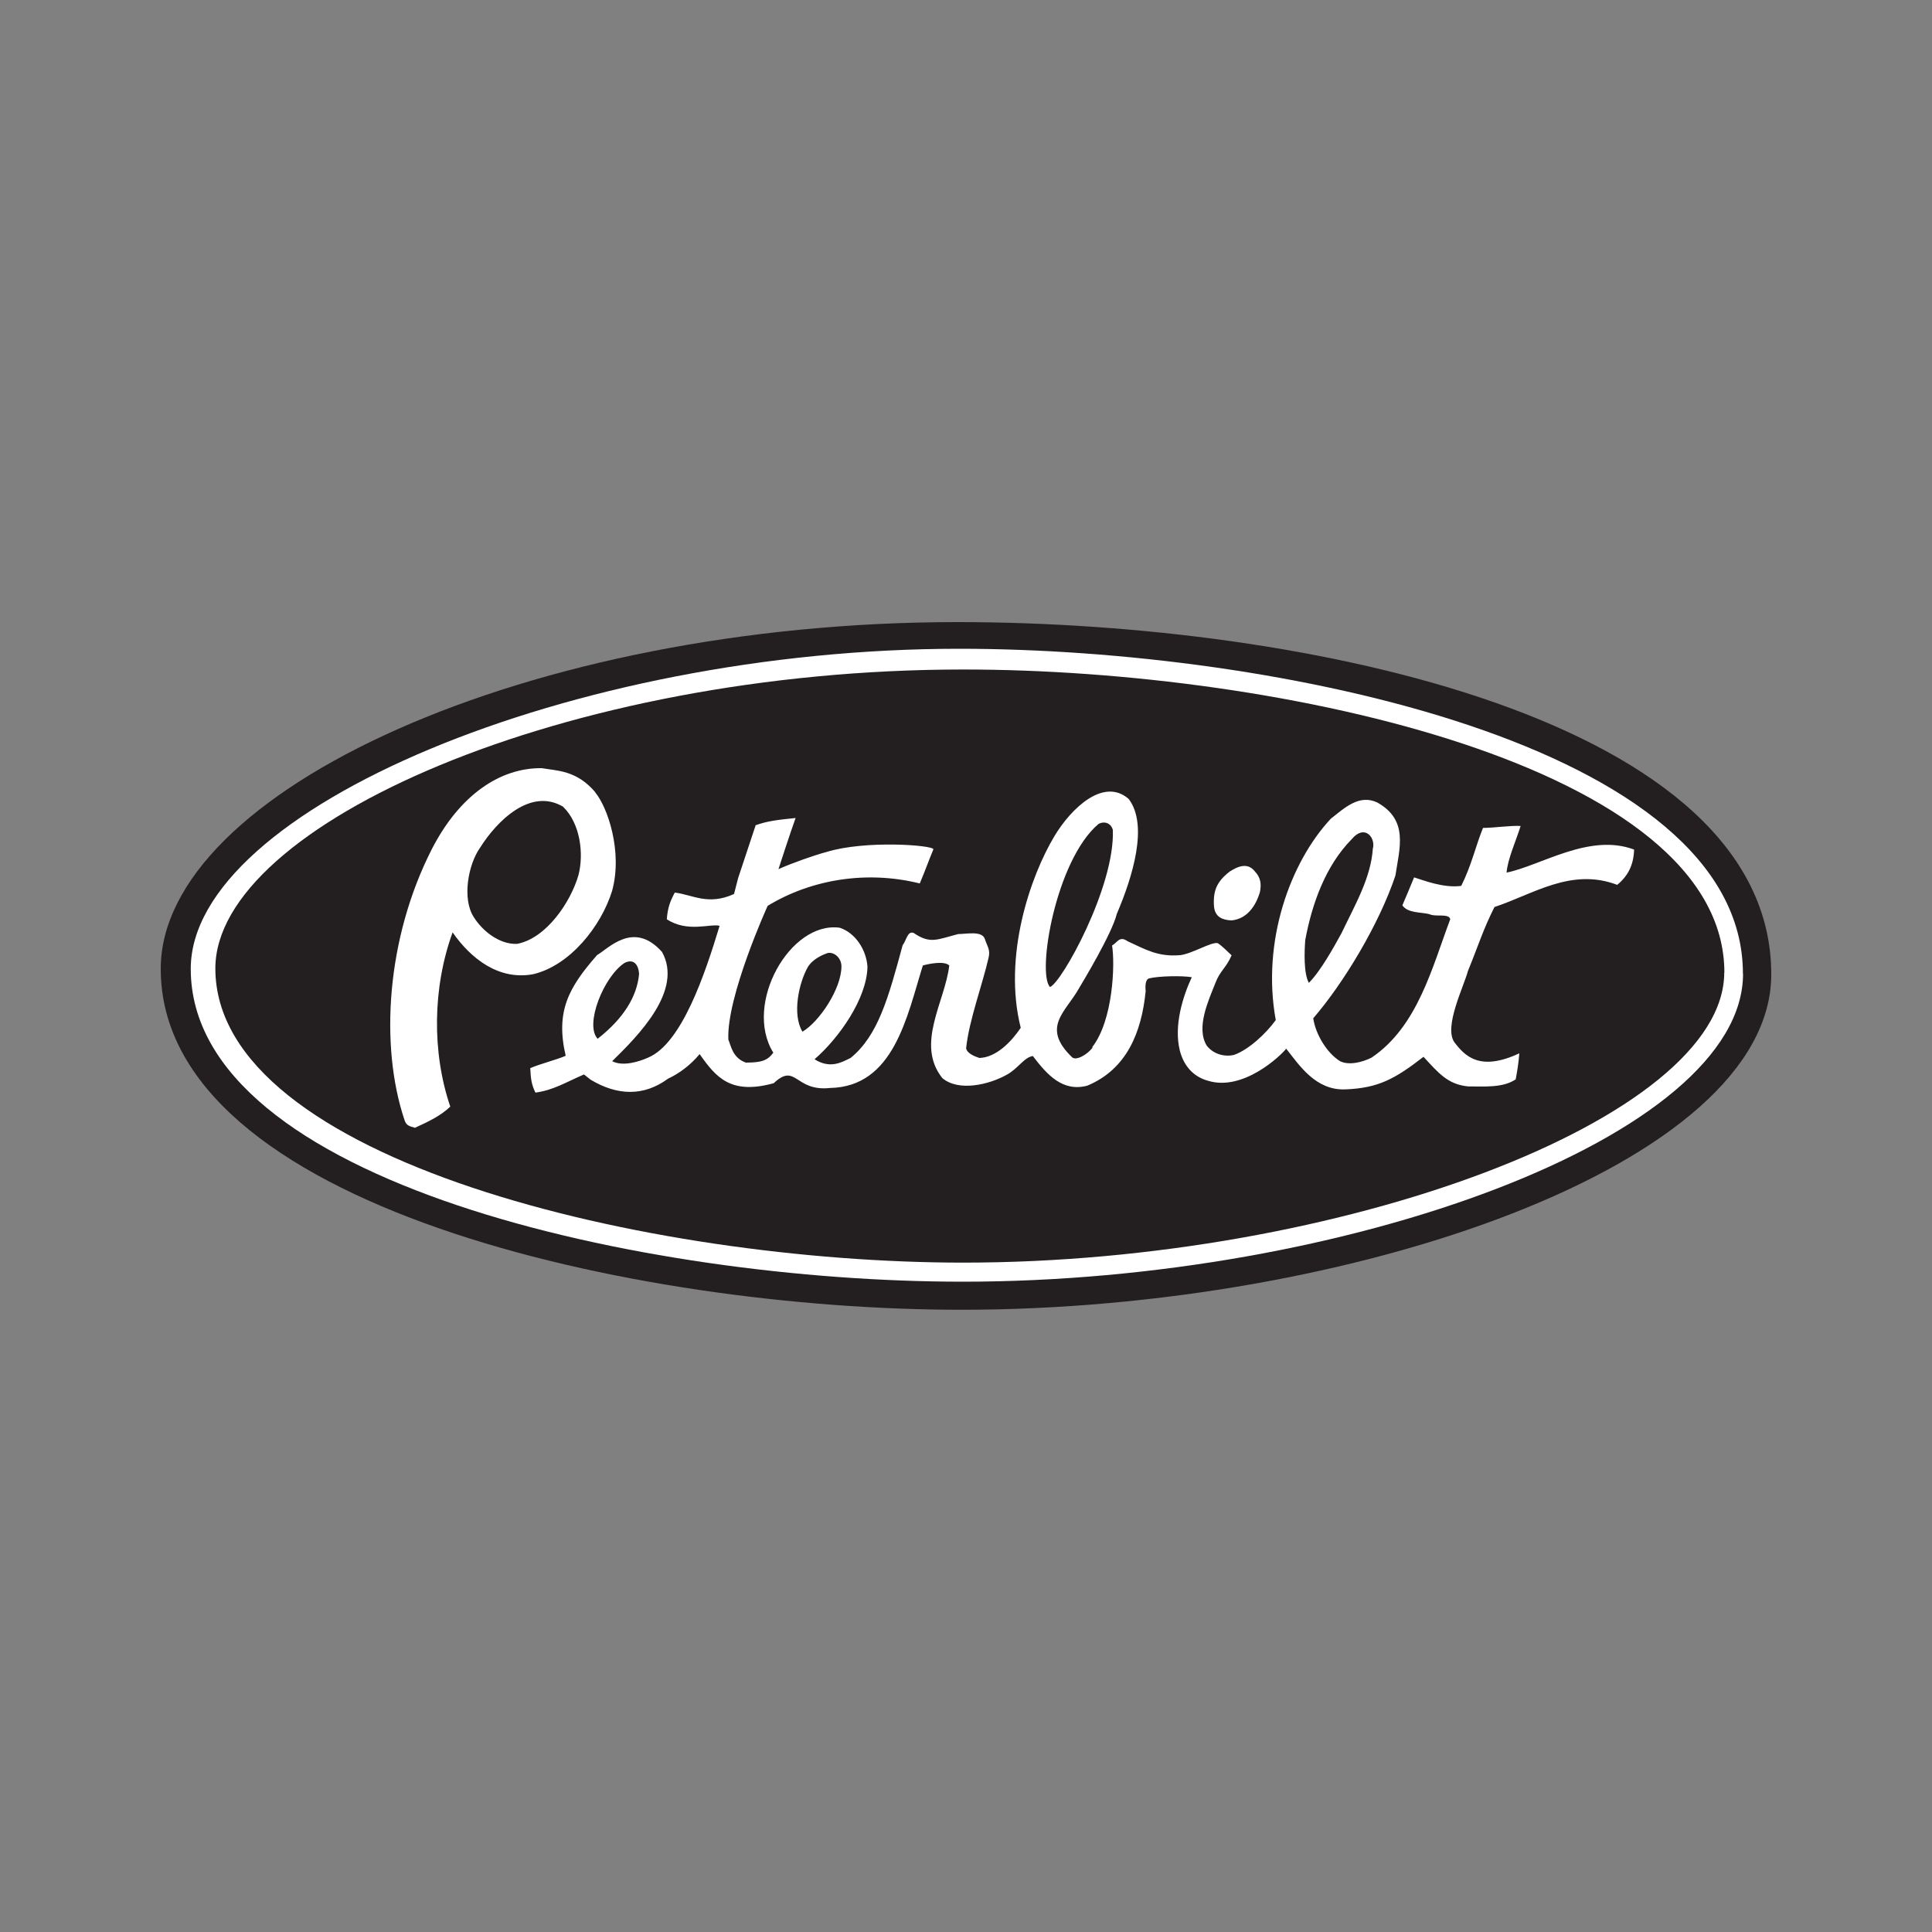
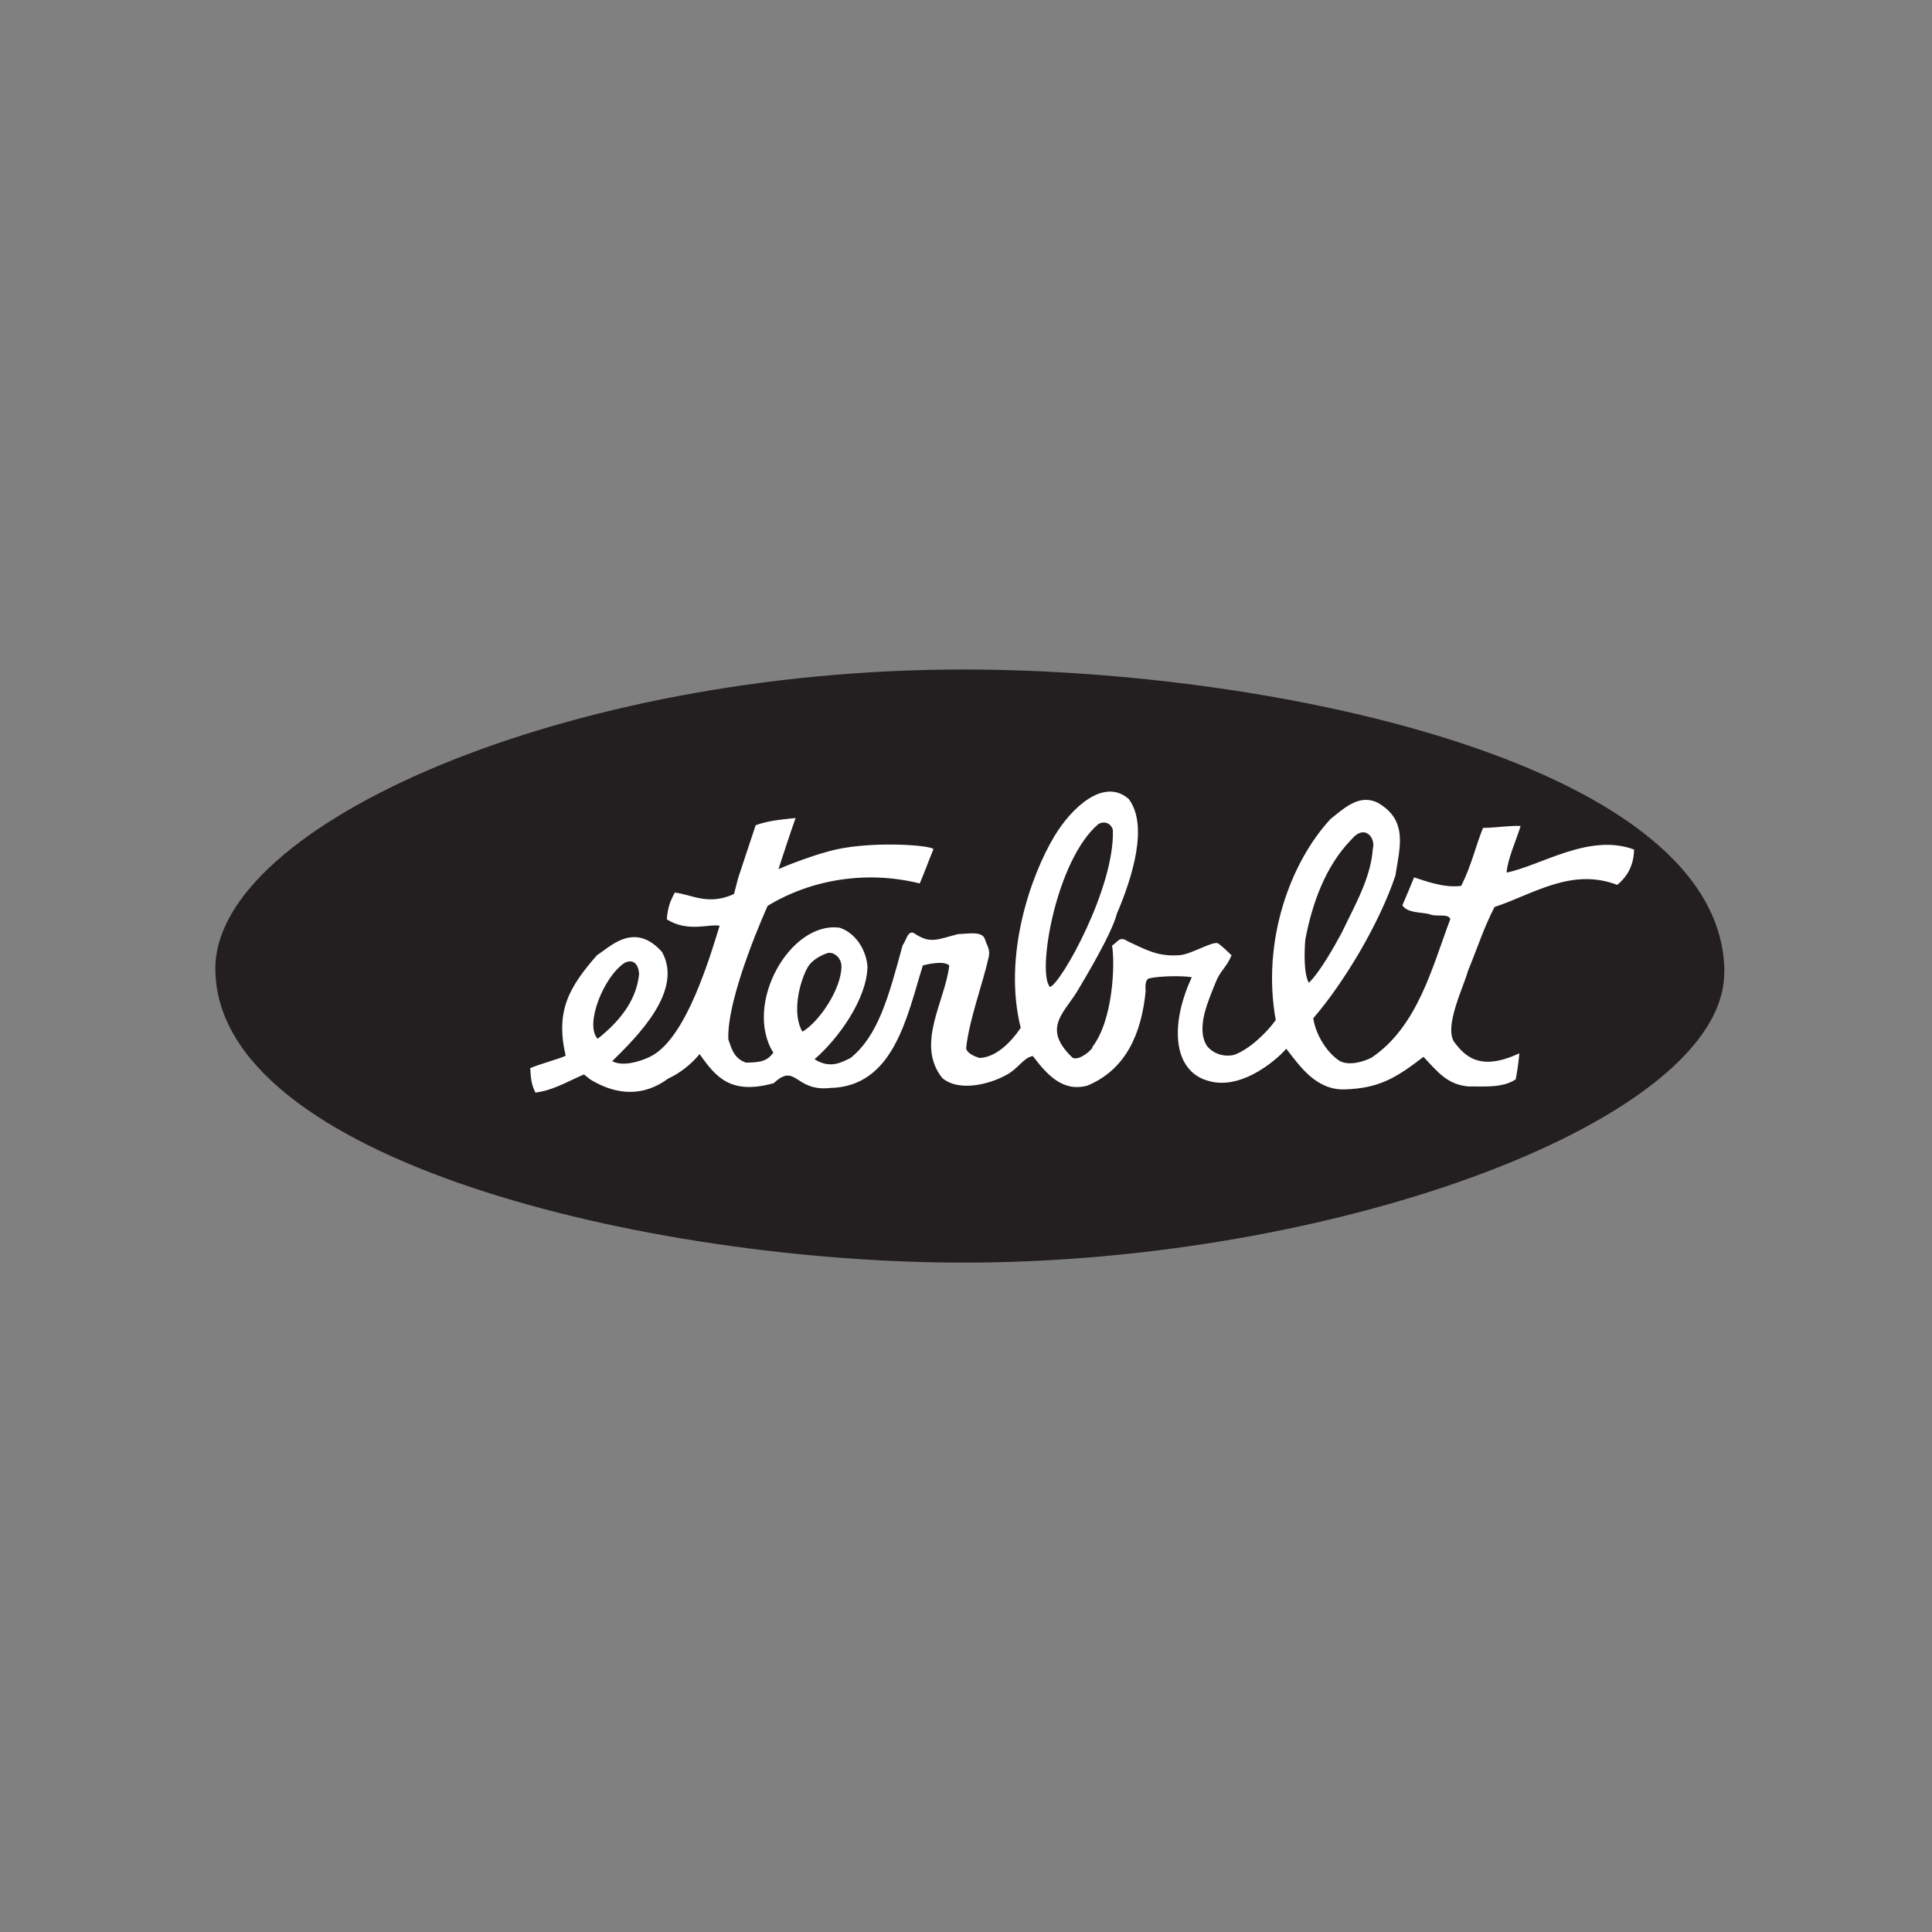
<svg xmlns="http://www.w3.org/2000/svg" id="Layer_1" viewBox="0 0 150 150">
  <rect x="0" y="0" width="150" height="150" fill="#808080" stroke="none" />
  <defs>
    <style>.cls-1{fill:#fff;}.cls-1,.cls-2{fill-rule:evenodd;}.cls-2{fill:#231f20;}.cls-3{fill:none;stroke:#000;stroke-miterlimit:10;stroke-width:7px;}</style>
  </defs>
-   <path class="cls-2" d="M137.52,75.65c0,14.77-32.62,26.04-62.88,26.04-25.31,0-62.16-8.05-62.16-26.47,0-13.76,28.51-26.92,61.86-26.92,27.21,0,63.18,7.61,63.18,27.34h0Z" />
-   <path class="cls-1" d="M135.33,75.6c0,12.64-30.85,23.91-60.58,23.91-24.7,0-59.94-7.71-59.94-24.29,0-12.38,29.65-24.85,59.67-24.85,24.48,0,60.84,7.46,60.84,25.23h0Z" />
  <path class="cls-2" d="M133.87,75.5c0,11.37-29.84,22.53-59.08,22.53-24.29,0-58.07-7.93-58.07-22.84,0-11.14,27.15-23.21,58.07-23.21,24.72,0,59.09,7.54,59.09,23.53h0Z" />
-   <path class="cls-1" d="M97.44,67.67c.45.48.5.99.38,1.59-.32,1.08-1,2.08-2.2,2.2-.73-.03-1.26-.27-1.36-1.03-.1-1.24.19-1.97,1.21-2.76.64-.41,1.4-.74,1.97,0h0Z" />
-   <path class="cls-1" d="M43.73,62.65c1.31,1.27,1.62,3.61,1.18,5.3-.61,2.1-2.49,4.89-4.75,5.33-1.34.07-2.68-.96-3.38-2.08-.92-1.43-.43-4.08.49-5.38,1.3-2.07,3.92-4.7,6.46-3.18h0ZM46.21,61.52c.94,1.11,2.16,4.58,1.31,7.66-.86,2.76-3.29,5.8-6.14,6.46-2.64.48-4.8-1.18-6.24-3.25-1.56,4.29-1.61,9.33-.18,13.53-.77.72-1.63,1.13-2.74,1.64-.51-.13-.69-.21-.82-.62-1.92-5.74-1.41-14.08,2.13-21.02,2.13-4.15,5.26-6.32,8.54-6.28,1.18.21,2.69.15,4.15,1.87h0Z" />
  <path class="cls-1" d="M84.83,81.33c-.37.52-1.27,1.05-1.59.76-2.44-2.35-.5-3.5.54-5.37.32-.54,2.54-4.21,2.93-5.77,1.24-2.9,2.46-6.9.92-8.92-1.92-1.68-4.43.67-5.76,2.88-1.87,3.11-4.02,9.33-2.62,14.89-.73,1.08-1.9,2.3-3.21,2.34-.41-.13-.96-.37-1.03-.75.22-2.16,1.27-4.95,1.74-7.02.16-.64-.1-.88-.29-1.48-.23-.64-1.42-.37-2.06-.37-1.65.42-2.17.8-3.47-.09-.48-.16-.54.55-.85.96-1.1,4.06-1.9,7.01-4.04,8.75-.67.32-1.57.88-2.8.1,1.87-1.61,4.07-4.7,4.11-7.19-.09-1.3-.92-2.61-2.15-3.02-3.85-.54-7.5,5.93-5.16,9.7-.44.6-.9.77-2.13.77-1.05-.36-1.17-1.37-1.36-1.78-.16-3.33,3.05-10.39,3.05-10.39,3.4-2.07,7.71-2.76,11.81-1.74.46-1.08.65-1.67,1.06-2.65,0-.32-5.26-.73-8.31.21-.95.25-2.69.87-3.72,1.33,0,0,.92-2.84,1.33-3.97-1.49.15-2.23.25-3.1.56l-1.36,4.1-.32,1.24c-2.02.92-3.23.05-4.6-.11-.37.69-.55,1.19-.62,2.07,1.61,1.06,3.4.32,4.1.51-1.15,3.81-2.94,9.1-5.52,10.22-.7.32-1.99.73-2.82.29,2.03-1.99,5.53-5.49,3.87-8.48-2.2-2.47-4.15-.27-5.04.24-2.22,2.53-3.24,4.38-2.44,7.82-.64.29-1.99.63-2.75.96.04.83.09,1.26.4,1.9,1.4-.19,2.31-.78,3.77-1.41l.52.41c2.07,1.24,4.12,1.31,6.02-.09.87-.4,1.73-1.05,2.44-1.9,1.27,1.81,2.42,3.18,5.75,2.26,1.75-1.64,1.62.67,4.38.37,4.96-.1,5.97-5.57,7.2-9.51.45-.13,1.67-.38,2.05,0-.32,2.8-2.64,6.1-.54,8.74,1.27,1.08,3.64.51,5.01-.26.92-.51,1.32-1.34,2.02-1.45,1.11,1.46,2.32,2.81,4.23,2.3,3.05-1.27,4.21-4.12,4.53-7.34,0,0-.12-.89.27-.99.74-.18,2.53-.22,3.31-.09-.69,1.48-1.41,3.75-.93,5.69.29,1.14,1.01,2.03,2.19,2.35,2.75.85,5.69-1.99,6.07-2.49,1.03,1.3,2.29,3.25,4.59,3.16,2.56-.1,3.85-.81,6.07-2.53,1.15,1.24,1.88,2.15,3.47,2.3,1.27,0,2.7.12,3.69-.55.13-.73.21-1.18.28-2.02-3.1,1.45-4.25.18-5.05-.87-.82-1.21.74-4.31,1.06-5.52.89-2.19,1.16-3.17,2.06-4.97,2.99-.98,5.95-3.08,9.53-1.72.89-.73,1.28-1.62,1.31-2.74-3.47-1.3-7.22,1.24-9.9,1.79.09-1.08.73-2.45,1.09-3.62-.75-.05-1.95.14-2.92.15-.57,1.4-.88,2.88-1.69,4.5-1.37.19-2.94-.44-3.66-.66-.37.89-.55,1.34-.91,2.17.41.61,1.42.52,2.08.68.51.25,1.5-.08,1.64.39-1.4,3.72-2.53,8.35-6.12,10.76-.7.35-1.74.62-2.44.27-1.05-.66-1.9-2.11-2.08-3.33,2.35-2.72,5.11-7.29,6.38-11.08.32-2.13,1.04-4.3-1.4-5.67-1.4-.67-2.53.4-3.62,1.26-3.15,3.38-5.38,9.52-4.27,15.63-.76,1.05-2.09,2.29-3.23,2.7-.76.19-1.65-.08-2.13-.72-.86-1.4.16-3.55.67-4.85.35-.95.84-1.17,1.26-2.16-.35-.32-.69-.69-1.07-.94-.47-.14-2.02.84-2.94.93-1.74.14-2.67-.45-4.06-1.08-.64-.45-.79.1-1.21.33.24,1.41.09,5.81-1.54,7.89h0ZM49.62,75.61c-.16,1.75-1.19,3.45-3.22,5.04-1.03-1.1.48-4.84,2.09-5.89.72-.36,1.08.15,1.13.85h0ZM65.33,75.02c0,1.77-1.75,4.34-3.03,5.08-.81-1.35-.28-3.78.42-5.02.41-.66,1.19-.96,1.51-1.08.51-.13,1.1.36,1.1,1.03h0ZM106.59,65.84c-.14,2.3-1.39,4.42-2.44,6.62-.61,1.11-1.61,2.92-2.53,3.85-.41-.73-.35-2.44-.28-3.33.51-2.74,1.54-5.73,3.61-7.83.99-1.18,1.84-.14,1.65.7h0ZM86.4,64.42c.18,4.44-4.01,11.94-4.88,12.21-1.03-1.08.45-9.86,3.77-12.66.48-.25.97-.05,1.11.46h0Z" />
  <polyline class="cls-3" points="-350.72 -518.34 1841.82 -518.34 1841.82 89.36" />
</svg>